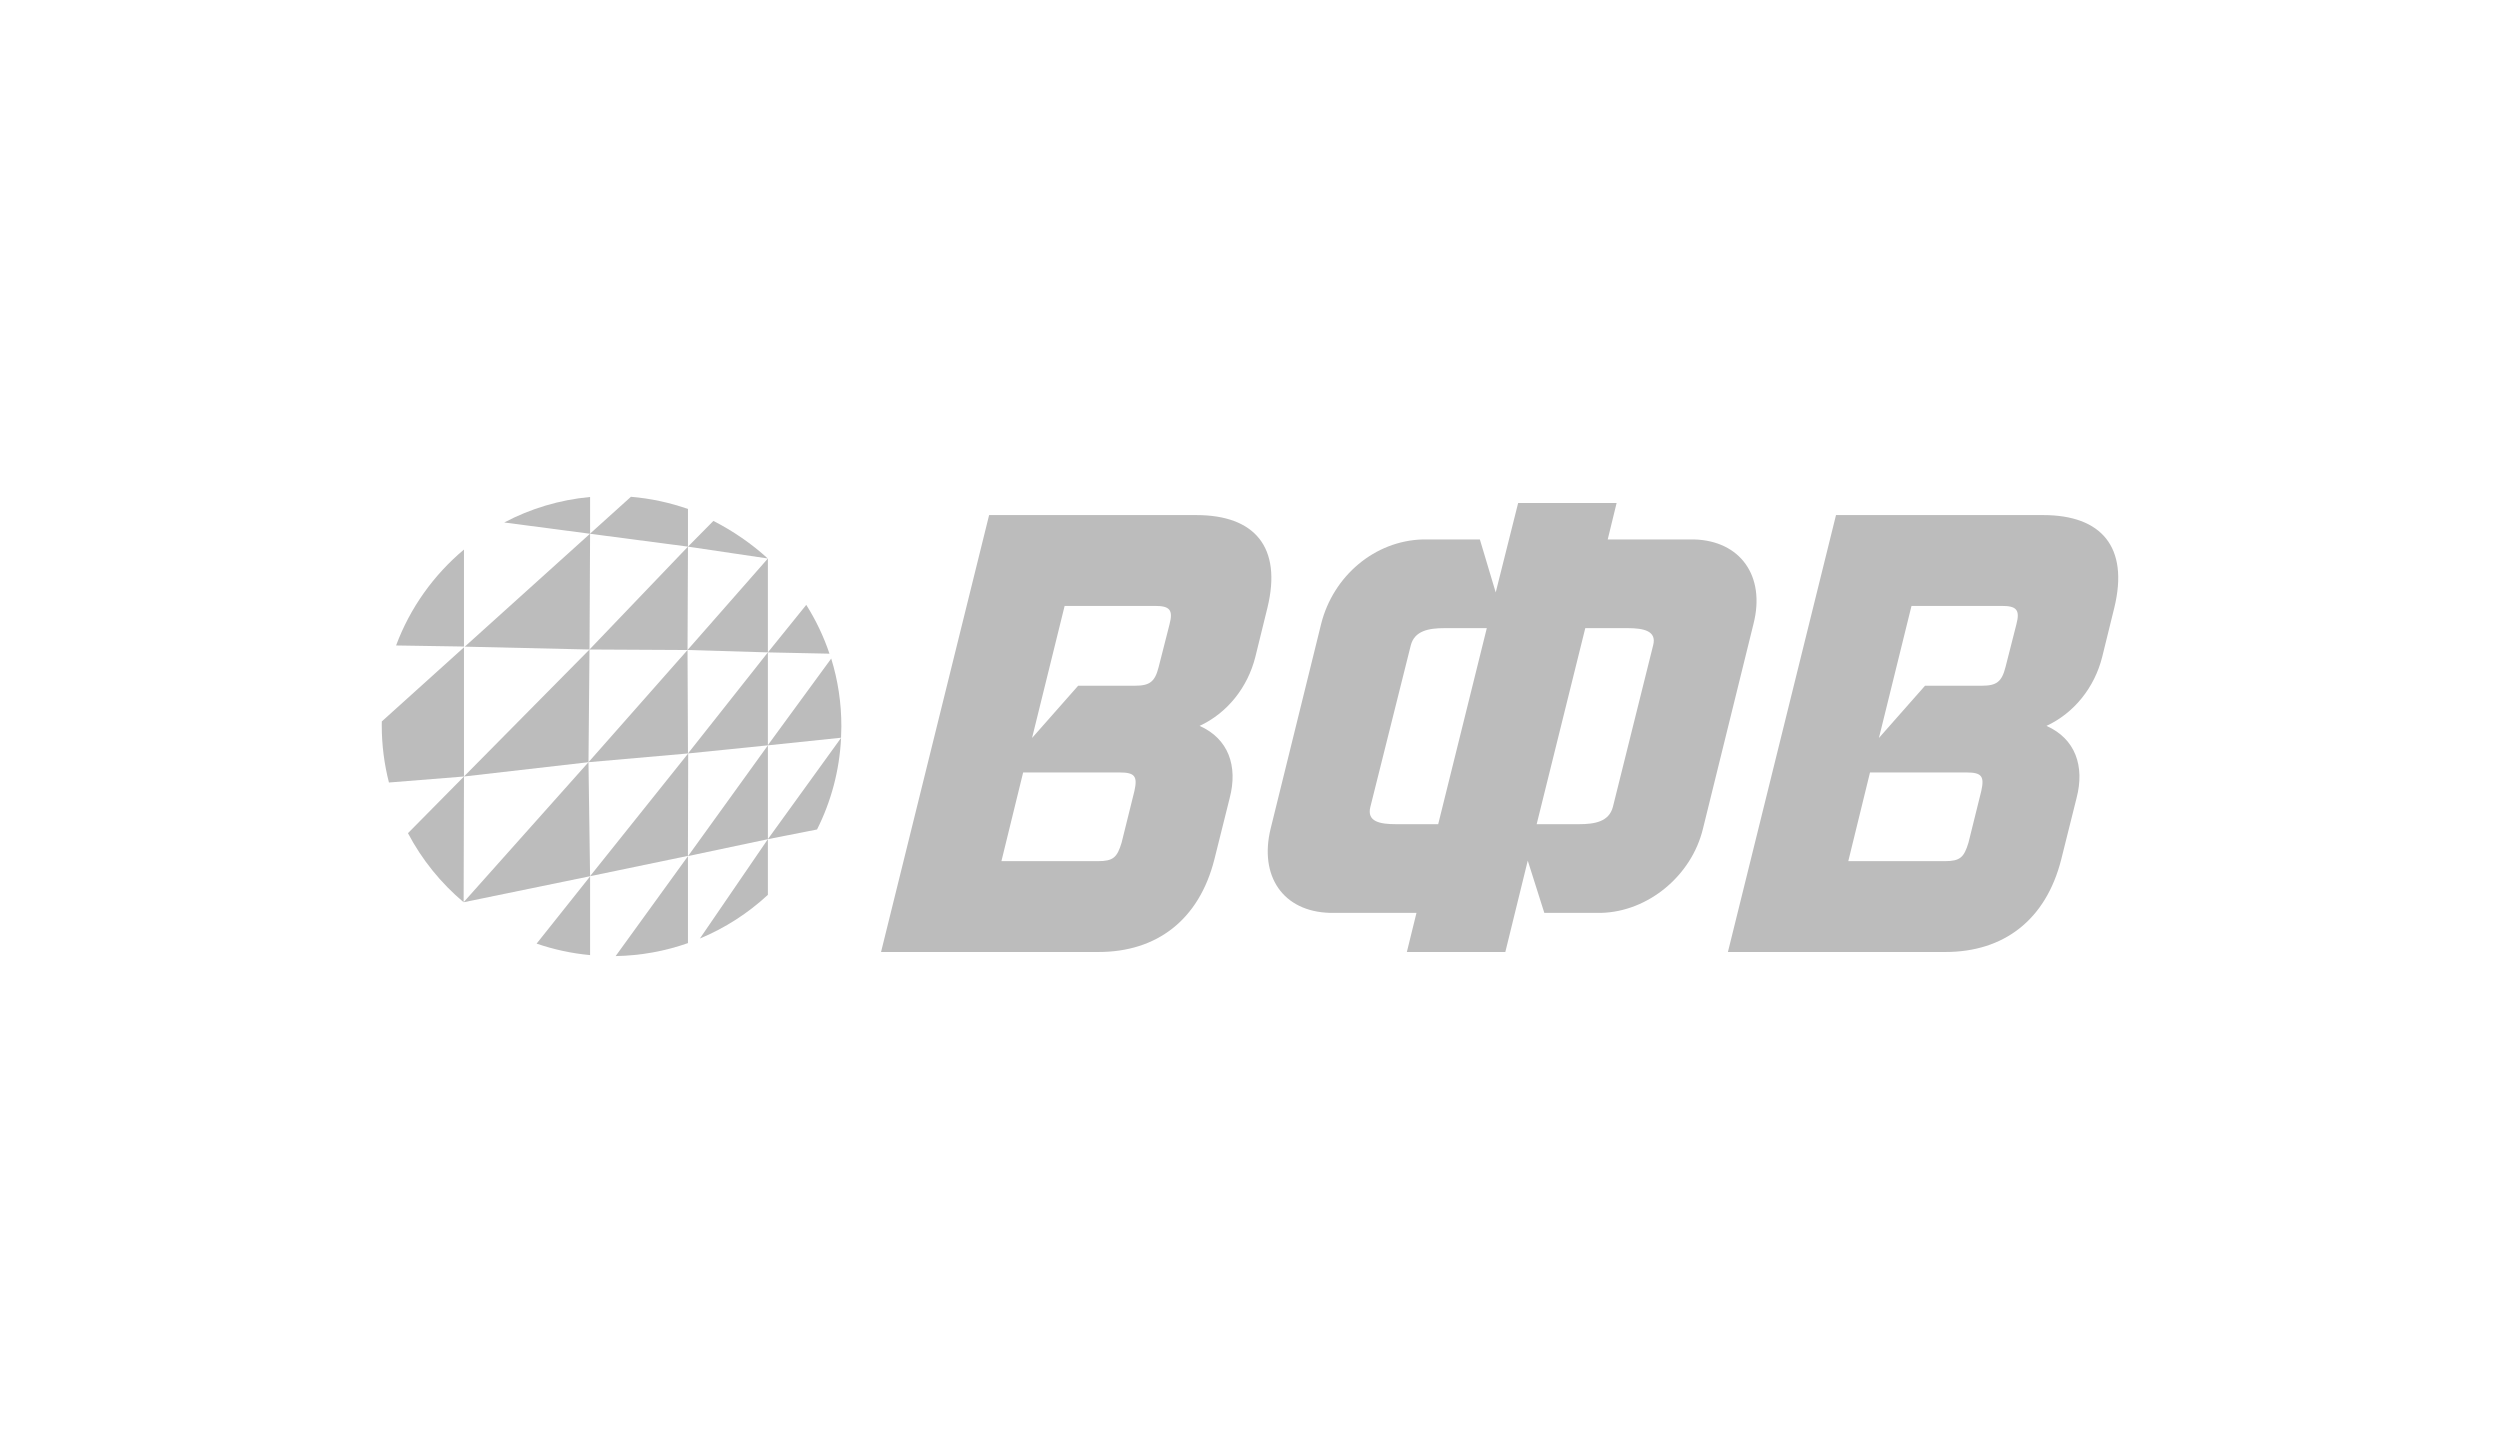
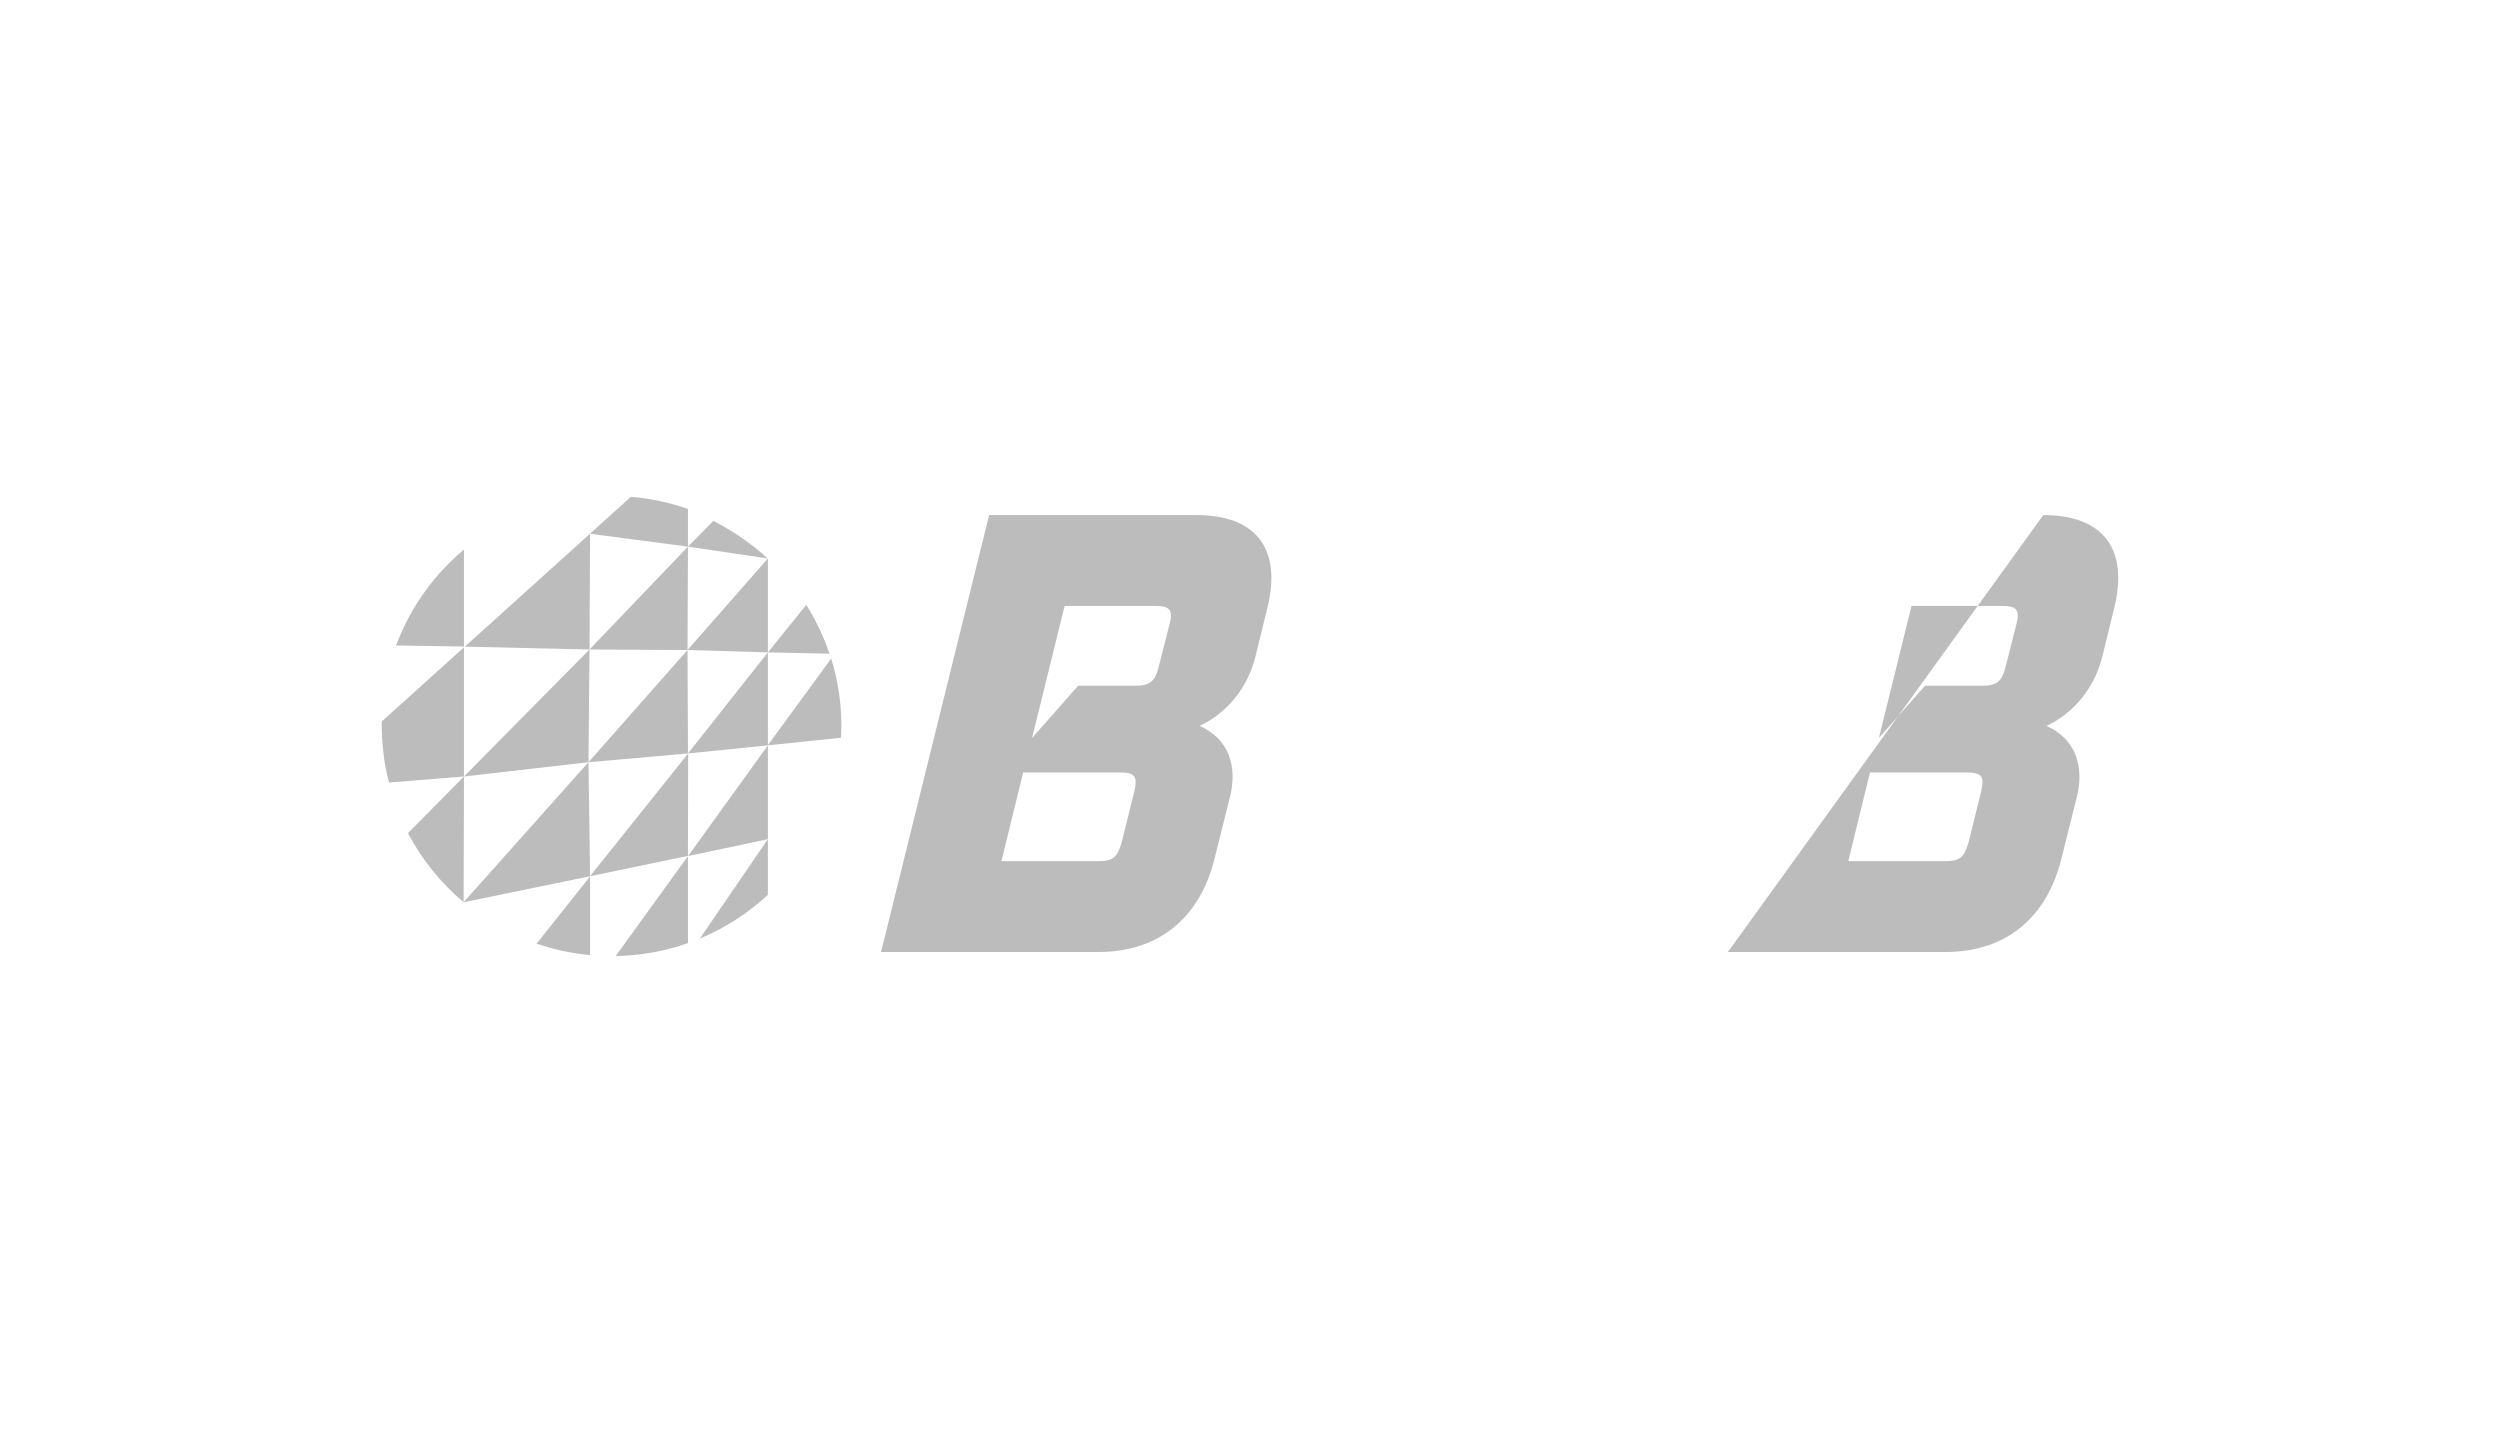
<svg xmlns="http://www.w3.org/2000/svg" width="740" height="430" viewBox="0 0 740 430" fill="none">
  <g clip-path="url(#clip0_2273_657)">
-     <path d="M596.846 184.823L593.632 197.451C592.523 201.815 590.997 202.974 586.62 202.974H569.808L556.16 218.441L565.803 179.35H592.523C596.846 179.35 598.005 180.456 596.846 184.823ZM586.463 234.12L582.669 249.43C581.35 253.798 580.191 254.901 575.657 254.901H547.092L553.521 228.648H582.086C586.62 228.648 587.414 229.806 586.463 234.12ZM604.806 152.465H543.456L511.461 281.787H575.868C593.103 281.787 605.596 272.316 610.126 254.376L614.66 236.223C617.138 226.755 614.292 218.653 605.753 214.862C613.923 211.075 619.988 203.499 622.251 194.449L625.837 179.877C630.21 161.936 622.04 152.465 604.806 152.465Z" fill="#BCBCBC" />
+     <path d="M596.846 184.823L593.632 197.451C592.523 201.815 590.997 202.974 586.62 202.974H569.808L556.16 218.441L565.803 179.35H592.523C596.846 179.35 598.005 180.456 596.846 184.823ZM586.463 234.12L582.669 249.43C581.35 253.798 580.191 254.901 575.657 254.901H547.092L553.521 228.648H582.086C586.62 228.648 587.414 229.806 586.463 234.12ZM604.806 152.465L511.461 281.787H575.868C593.103 281.787 605.596 272.316 610.126 254.376L614.66 236.223C617.138 226.755 614.292 218.653 605.753 214.862C613.923 211.075 619.988 203.499 622.251 194.449L625.837 179.877C630.21 161.936 622.04 152.465 604.806 152.465Z" fill="#BCBCBC" />
    <path d="M346.174 184.823L342.96 197.451C341.853 201.815 340.325 202.974 335.95 202.974H319.136L305.486 218.441L315.13 179.35H341.853C346.174 179.35 347.334 180.456 346.174 184.823ZM335.791 234.12L331.995 249.43C330.677 253.798 329.519 254.901 324.987 254.901H296.42L302.85 228.648H331.418C335.95 228.648 336.742 229.806 335.791 234.12ZM354.133 152.465H292.779L260.789 281.787H325.196C342.38 281.787 354.923 272.316 359.457 254.376L363.989 236.223C366.467 226.755 363.621 218.653 355.082 214.862C363.253 211.075 369.311 203.499 371.579 194.449L375.164 179.877C379.537 161.936 371.368 152.465 354.133 152.465Z" fill="#BCBCBC" />
-     <path d="M489.323 191.033L477.413 238.857C476.252 243.222 472.088 243.958 467.344 243.958H454.854L469.242 185.929H481.734C486.477 185.929 490.484 186.718 489.323 191.033ZM425.705 243.958H413.215C408.471 243.958 404.517 243.222 405.624 238.857L417.588 191.033C418.696 186.718 422.859 185.929 427.603 185.929H440.094L425.705 243.958ZM501.446 159.675H475.884L478.516 148.891H449.371L442.731 175.355L438.04 159.675H421.174C406.942 160.045 394.659 170.463 391.076 184.612L376.11 245.273C372.683 259.269 379.692 269.845 393.712 270.211H419.277L416.429 281.789H445.577L452.218 254.744L457.118 270.211H473.985C487.795 269.845 500.709 259.269 504.081 245.273L519.048 184.612C522.635 170.463 515.098 160.045 501.446 159.675Z" fill="#BCBCBC" />
-     <path d="M174.665 147.105C165.553 147.949 156.962 150.583 149.25 154.655L174.62 157.99L174.666 157.947L174.665 147.105Z" fill="#BCBCBC" />
    <path d="M186.755 147.051L174.664 157.952V157.999L203.639 161.805V150.66C198.287 148.778 192.625 147.543 186.755 147.051Z" fill="#BCBCBC" />
    <path d="M137.578 191.409L174.499 192.259L174.665 158.01L174.62 158.004L137.578 191.409Z" fill="#BCBCBC" />
    <path d="M117.242 191.06L137.334 191.377V162.668C128.381 170.165 121.387 179.92 117.242 191.06Z" fill="#BCBCBC" />
    <path d="M113 214.708C113 220.548 113.739 226.216 115.128 231.622L137.334 229.843V191.613L113.012 213.544C113.007 213.929 113 214.32 113 214.708Z" fill="#BCBCBC" />
    <path d="M203.641 223.024L227.292 220.62V193.109L203.641 223.024Z" fill="#BCBCBC" />
    <path d="M174.656 259.354L203.628 253.336L203.702 223.023L174.656 259.354Z" fill="#BCBCBC" />
    <path d="M227.298 248.396V220.629L203.672 253.392L227.298 248.396Z" fill="#BCBCBC" />
    <path d="M227.291 264.875V248.395L207.164 277.805C214.641 274.696 221.443 270.294 227.291 264.875Z" fill="#BCBCBC" />
    <path d="M203.637 279.158V253.426L182.227 283C189.722 282.868 196.923 281.524 203.637 279.158Z" fill="#BCBCBC" />
-     <path d="M241.845 245.525C245.98 237.303 248.493 228.127 248.957 218.414L227.289 248.393L241.845 245.525Z" fill="#BCBCBC" />
    <path d="M249.042 215.067C249.061 208.055 248.009 201.295 246.038 194.938L227.242 220.627L248.951 218.366C248.977 217.649 249.04 215.79 249.042 215.067Z" fill="#BCBCBC" />
    <path d="M238.654 179.043L227.297 193.108L245.523 193.489C243.803 188.373 241.481 183.533 238.654 179.043Z" fill="#BCBCBC" />
    <path d="M174.666 282.71V259.422L158.836 279.31C163.87 281.04 169.174 282.205 174.666 282.71Z" fill="#BCBCBC" />
    <path d="M227.294 165.316L203.508 192.4L227.294 193.105V165.316Z" fill="#BCBCBC" />
    <path d="M211.163 154.195L203.641 161.804L227.25 165.31C222.637 161.042 216.825 157.065 211.163 154.195Z" fill="#BCBCBC" />
    <path d="M174.664 259.362L174.19 225.609L137.227 267.062L174.664 259.362Z" fill="#BCBCBC" />
    <path d="M203.641 223.023L203.508 192.402L174.195 225.612L203.641 223.023Z" fill="#BCBCBC" />
    <path d="M174.669 192.069L174.492 192.253L203.512 192.406L203.638 161.805L174.669 192.069Z" fill="#BCBCBC" />
    <path d="M137.336 229.843L174.195 225.612L174.492 192.258L137.336 229.843Z" fill="#BCBCBC" />
    <path d="M120.758 246.62C124.882 254.465 130.5 261.403 137.234 267.064L137.337 229.844L120.758 246.62Z" fill="#BCBCBC" />
  </g>
  <defs>
    <clipPath id="clip0_2273_657">
      <rect width="514" height="136" fill="white" transform="translate(113 147)" />
    </clipPath>
  </defs>
</svg>